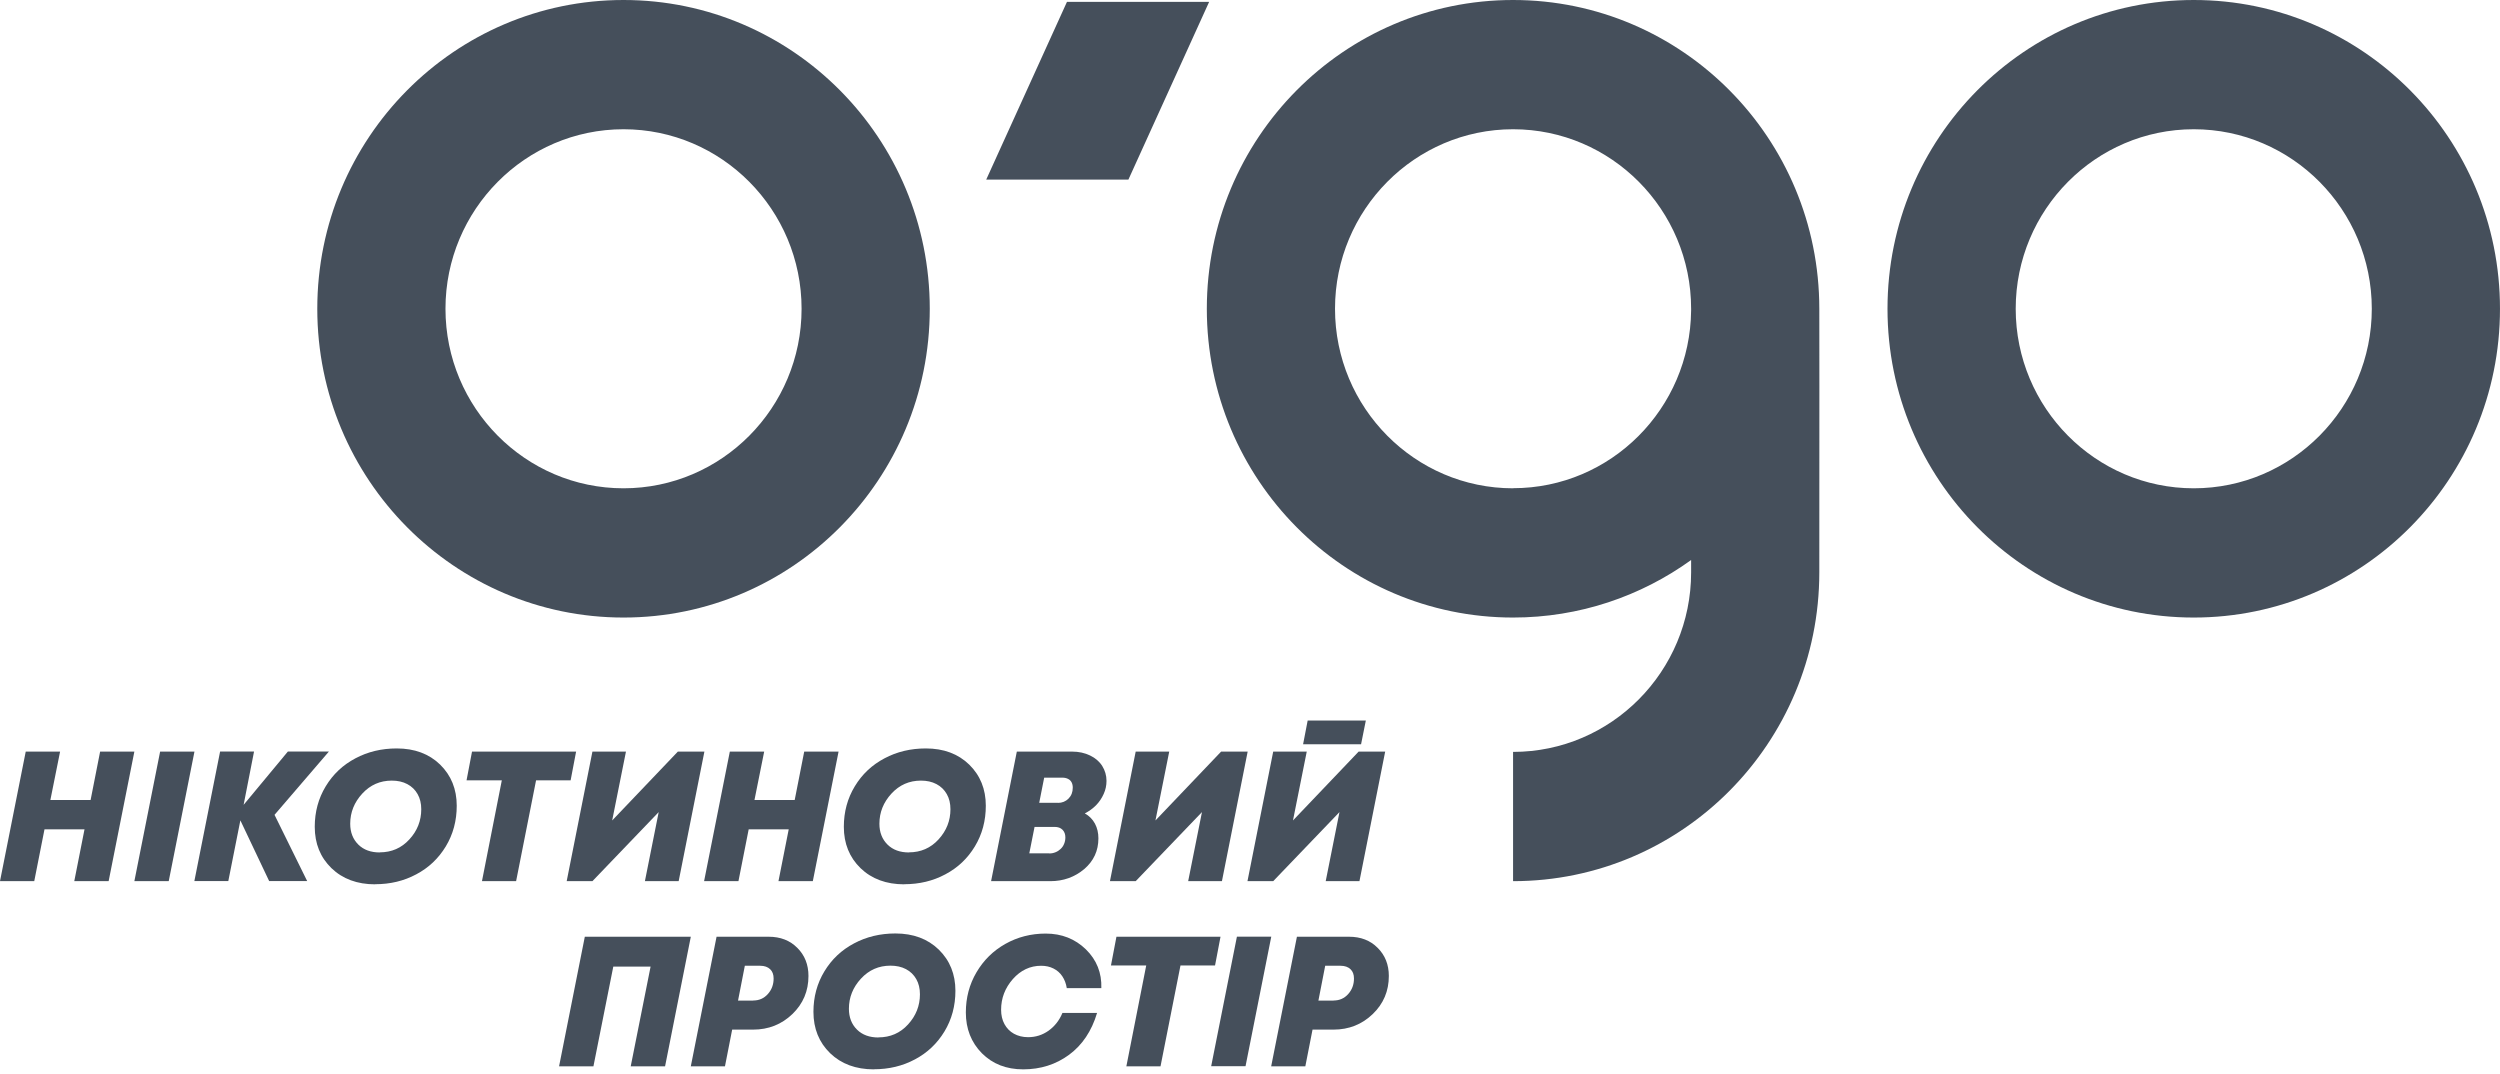
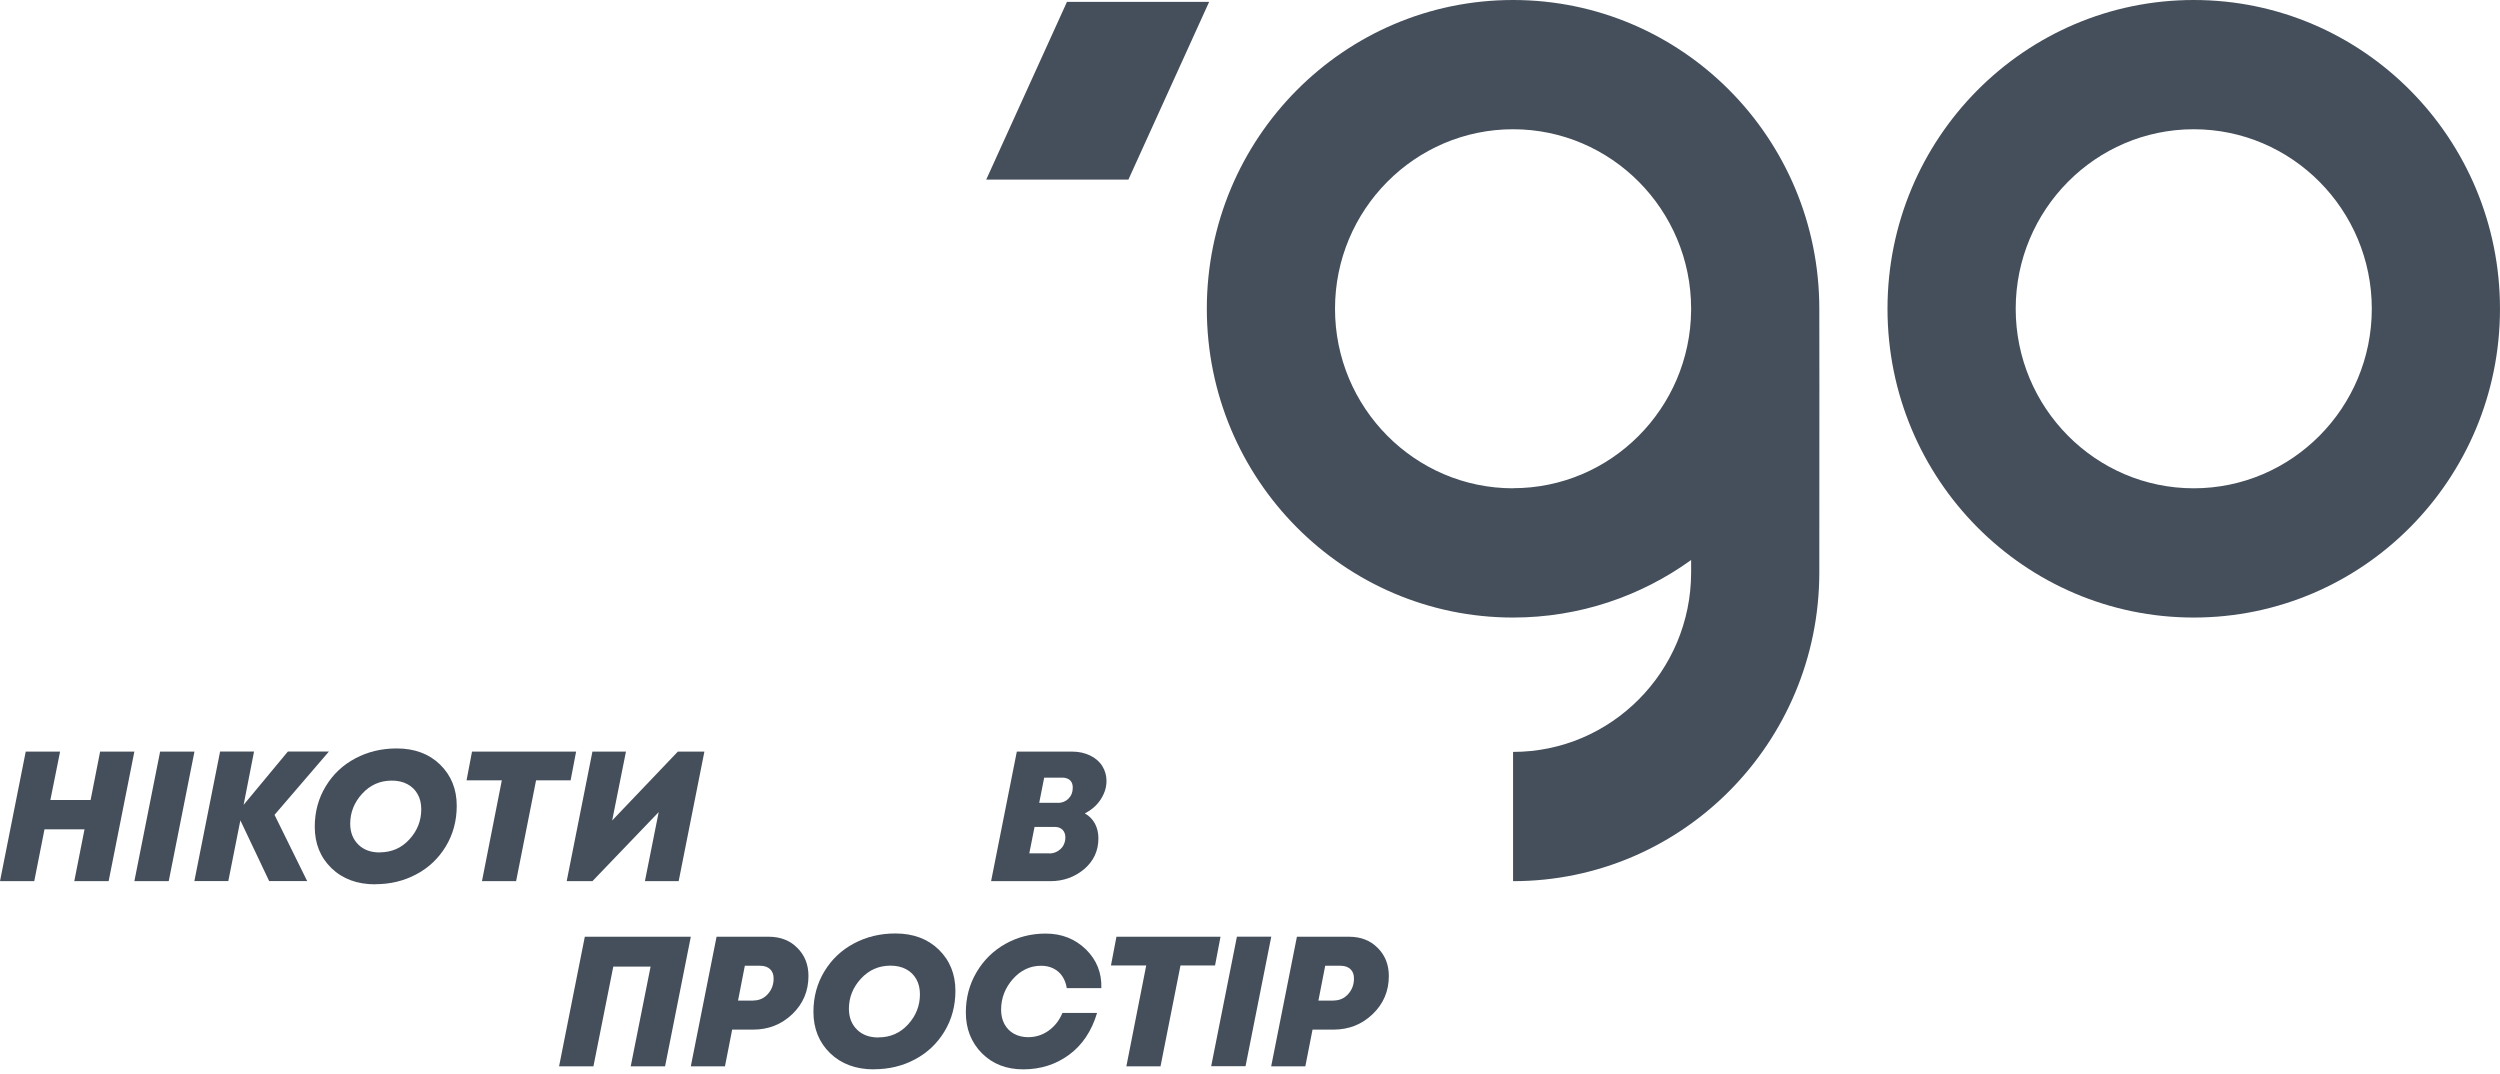
<svg xmlns="http://www.w3.org/2000/svg" width="163" height="70" viewBox="0 0 163 70" fill="none">
  <g clip-path="url(#clip0_367_1299)">
    <path d="M6.521 49.004H8.761L7.083 57.452H4.843L5.51 54.074H2.901L2.233 57.452H0L1.678 49.004H3.918L3.284 52.162H5.907L6.528 49.004H6.521Z" fill="#454F5B" />
    <path d="M8.761 57.452L10.44 49.004H12.679L11.001 57.452H8.761Z" fill="#454F5B" />
    <path d="M21.441 49.004L17.899 53.128L20.027 57.445H17.549L15.672 53.488L14.886 57.445H12.673L14.351 48.998H16.564L15.884 52.475L18.771 48.998H21.454L21.441 49.004Z" fill="#454F5B" />
    <path d="M24.46 57.658C23.29 57.658 22.339 57.305 21.612 56.605C20.885 55.899 20.522 55 20.522 53.907C20.522 52.935 20.76 52.055 21.236 51.269C21.711 50.483 22.352 49.877 23.172 49.444C23.984 49.011 24.883 48.798 25.867 48.798C27.03 48.798 27.975 49.151 28.695 49.85C29.415 50.556 29.779 51.449 29.779 52.535C29.779 53.514 29.541 54.4 29.065 55.187C28.589 55.973 27.948 56.579 27.142 57.005C26.336 57.438 25.444 57.651 24.46 57.651V57.658ZM24.757 55.573C25.53 55.573 26.178 55.293 26.693 54.727C27.209 54.167 27.466 53.508 27.466 52.762C27.466 52.382 27.387 52.055 27.228 51.776C27.07 51.496 26.845 51.276 26.554 51.123C26.264 50.969 25.927 50.896 25.544 50.896C24.784 50.896 24.143 51.176 23.621 51.742C23.099 52.309 22.834 52.961 22.834 53.708C22.834 54.267 23.013 54.72 23.363 55.067C23.713 55.413 24.182 55.58 24.764 55.58L24.757 55.573Z" fill="#454F5B" />
    <path d="M37.562 49.004L37.205 50.876H34.952L33.65 57.452H31.424L32.719 50.876H30.419L30.776 49.004H37.562Z" fill="#454F5B" />
    <path d="M44.203 49.004H45.927L44.249 57.452H42.048L42.947 52.948L38.626 57.452H36.948L38.626 49.004H40.813L39.914 53.494L44.196 49.004H44.203Z" fill="#454F5B" />
-     <path d="M52.435 49.004H54.675L52.996 57.452H50.756L51.424 54.074H48.814L48.147 57.452H45.907L47.585 49.004H49.825L49.191 52.162H51.814L52.435 49.004Z" fill="#454F5B" />
-     <path d="M58.956 57.658C57.786 57.658 56.835 57.305 56.108 56.605C55.382 55.899 55.018 55 55.018 53.907C55.018 52.935 55.256 52.055 55.732 51.269C56.207 50.483 56.848 49.877 57.668 49.444C58.48 49.011 59.379 48.798 60.363 48.798C61.526 48.798 62.471 49.151 63.191 49.85C63.911 50.556 64.275 51.449 64.275 52.535C64.275 53.514 64.037 54.4 63.561 55.187C63.086 55.973 62.445 56.579 61.639 57.005C60.832 57.438 59.94 57.651 58.956 57.651V57.658ZM59.26 55.573C60.033 55.573 60.681 55.293 61.196 54.727C61.711 54.161 61.969 53.508 61.969 52.762C61.969 52.382 61.89 52.055 61.731 51.776C61.572 51.496 61.348 51.276 61.057 51.123C60.766 50.969 60.429 50.896 60.046 50.896C59.286 50.896 58.645 51.176 58.123 51.742C57.602 52.309 57.337 52.961 57.337 53.708C57.337 54.267 57.516 54.72 57.866 55.067C58.216 55.413 58.685 55.58 59.267 55.58L59.26 55.573Z" fill="#454F5B" />
    <path d="M70.73 53.035C71.021 53.195 71.239 53.421 71.391 53.701C71.543 53.987 71.616 54.307 71.616 54.66C71.616 55.473 71.305 56.139 70.691 56.665C70.07 57.185 69.336 57.452 68.484 57.452H64.619L66.297 49.004H69.898C70.334 49.004 70.73 49.091 71.074 49.258C71.418 49.424 71.688 49.657 71.867 49.944C72.045 50.23 72.144 50.556 72.144 50.91C72.144 51.209 72.085 51.496 71.959 51.769C71.834 52.049 71.669 52.289 71.464 52.502C71.259 52.708 71.014 52.888 70.73 53.035ZM68.411 55.646C68.557 55.646 68.689 55.62 68.821 55.566C68.953 55.513 69.059 55.44 69.158 55.346C69.257 55.253 69.33 55.147 69.382 55.013C69.435 54.887 69.462 54.747 69.462 54.6C69.462 54.394 69.402 54.227 69.277 54.101C69.151 53.974 68.979 53.914 68.755 53.914H67.453L67.11 55.639H68.424L68.411 55.646ZM68.973 52.349C69.25 52.349 69.482 52.255 69.667 52.069C69.852 51.882 69.944 51.649 69.944 51.356C69.944 51.216 69.918 51.103 69.865 51.003C69.812 50.903 69.733 50.83 69.633 50.783C69.528 50.73 69.409 50.703 69.263 50.703H68.081L67.757 52.342H68.979L68.973 52.349Z" fill="#454F5B" />
-     <path d="M79.623 49.004H81.348L79.67 57.452H77.469L78.368 52.948L74.047 57.452H72.369L74.047 49.004H76.234L75.335 53.494L79.617 49.004H79.623Z" fill="#454F5B" />
-     <path d="M88.59 49.004H90.314L88.636 57.452H86.436L87.334 52.948L83.013 57.452H81.335L83.013 49.004H85.2L84.302 53.494L88.583 49.004H88.59ZM89.052 46.979L88.742 48.525H84.962L85.26 46.979H89.052Z" fill="#454F5B" />
-     <path d="M38.137 61.075H45.041L43.363 69.523H41.123L42.419 63.021H39.987L38.692 69.523H36.452L38.13 61.075H38.137Z" fill="#454F5B" />
+     <path d="M38.137 61.075H45.041L43.363 69.523H41.123L42.419 63.021H39.987L38.692 69.523H36.452L38.13 61.075H38.137" fill="#454F5B" />
    <path d="M50.116 61.075C50.882 61.075 51.503 61.315 51.986 61.802C52.468 62.281 52.712 62.894 52.712 63.634C52.712 64.613 52.362 65.446 51.662 66.118C50.962 66.791 50.109 67.131 49.098 67.131H47.737L47.268 69.523H45.041L46.72 61.075H50.116ZM49.112 65.233C49.495 65.233 49.812 65.093 50.063 64.813C50.314 64.533 50.44 64.193 50.44 63.8C50.44 63.54 50.367 63.34 50.215 63.194C50.063 63.047 49.845 62.968 49.567 62.968H48.563L48.12 65.239H49.112V65.233Z" fill="#454F5B" />
    <path d="M56.974 69.722C55.805 69.722 54.853 69.37 54.126 68.67C53.4 67.964 53.036 67.064 53.036 65.972C53.036 64.999 53.274 64.12 53.75 63.334C54.225 62.548 54.866 61.941 55.686 61.508C56.498 61.075 57.397 60.862 58.381 60.862C59.544 60.862 60.489 61.215 61.209 61.915C61.929 62.621 62.293 63.514 62.293 64.6C62.293 65.579 62.055 66.465 61.579 67.251C61.103 68.037 60.463 68.643 59.657 69.07C58.85 69.503 57.959 69.716 56.974 69.716V69.722ZM57.271 67.637C58.044 67.637 58.692 67.358 59.207 66.791C59.723 66.225 59.98 65.572 59.98 64.826C59.98 64.446 59.901 64.12 59.742 63.84C59.584 63.56 59.359 63.34 59.069 63.187C58.778 63.034 58.441 62.961 58.058 62.961C57.298 62.961 56.657 63.241 56.135 63.807C55.613 64.373 55.349 65.026 55.349 65.772C55.349 66.332 55.527 66.785 55.877 67.131C56.227 67.478 56.697 67.644 57.278 67.644L57.271 67.637Z" fill="#454F5B" />
    <path d="M66.713 69.722C65.609 69.722 64.718 69.37 64.017 68.67C63.323 67.964 62.973 67.078 62.973 66.012C62.973 65.053 63.204 64.18 63.667 63.394C64.129 62.608 64.757 61.988 65.55 61.542C66.343 61.096 67.222 60.869 68.18 60.869C69.224 60.869 70.096 61.215 70.803 61.902C71.503 62.588 71.84 63.434 71.807 64.426H69.554C69.508 64.127 69.409 63.873 69.263 63.654C69.118 63.434 68.926 63.267 68.688 63.147C68.451 63.027 68.186 62.968 67.882 62.968C67.162 62.968 66.548 63.261 66.039 63.834C65.53 64.413 65.272 65.079 65.272 65.839C65.272 66.192 65.345 66.505 65.49 66.771C65.636 67.038 65.841 67.251 66.105 67.398C66.369 67.544 66.68 67.624 67.03 67.624C67.525 67.624 67.968 67.484 68.371 67.198C68.768 66.911 69.072 66.525 69.27 66.045H71.529C71.173 67.231 70.565 68.137 69.706 68.77C68.847 69.403 67.849 69.722 66.706 69.722H66.713Z" fill="#454F5B" />
    <path d="M79.578 61.075L79.221 62.947H76.968L75.666 69.523H73.439L74.734 62.947H72.435L72.792 61.075H79.578Z" fill="#454F5B" />
    <path d="M78.969 69.516L80.647 61.069H82.887L81.209 69.516H78.969Z" fill="#454F5B" />
    <path d="M87.955 61.075C88.722 61.075 89.343 61.315 89.825 61.802C90.307 62.281 90.552 62.894 90.552 63.634C90.552 64.613 90.202 65.446 89.501 66.118C88.801 66.791 87.949 67.131 86.938 67.131H85.577L85.108 69.523H82.881L84.559 61.075H87.955ZM86.951 65.233C87.334 65.233 87.651 65.093 87.902 64.813C88.153 64.533 88.279 64.193 88.279 63.8C88.279 63.54 88.206 63.34 88.054 63.194C87.902 63.047 87.684 62.968 87.407 62.968H86.403L85.96 65.239H86.951V65.233Z" fill="#454F5B" />
-     <path d="M40.654 0C29.627 0 20.687 9.013 20.687 20.132C20.687 31.251 29.627 40.264 40.654 40.264C51.681 40.264 60.621 31.251 60.621 20.132C60.621 9.013 51.681 0 40.654 0ZM40.654 31.837C34.252 31.837 29.045 26.587 29.045 20.132C29.045 13.677 34.252 8.427 40.654 8.427C47.056 8.427 52.263 13.677 52.263 20.132C52.263 26.587 47.056 31.837 40.654 31.837Z" fill="#454F5B" />
    <path d="M143.032 0C132.005 0 123.065 9.013 123.065 20.132C123.065 31.251 132.005 40.264 143.032 40.264C154.06 40.264 162.999 31.251 162.999 20.132C162.999 9.013 154.06 0 143.032 0ZM143.032 31.837C136.63 31.837 131.424 26.587 131.424 20.132C131.424 13.677 136.63 8.427 143.032 8.427C149.435 8.427 154.641 13.677 154.641 20.132C154.641 26.587 149.435 31.837 143.032 31.837Z" fill="#454F5B" />
    <path d="M98.652 0C87.625 0 78.685 9.013 78.685 20.132C78.685 31.251 87.625 40.264 98.652 40.264C102.98 40.264 106.99 38.872 110.261 36.513V37.319C110.261 43.775 105.054 49.024 98.652 49.024V57.452C109.68 57.452 118.619 48.438 118.619 37.319C118.632 27.9 118.619 20.132 118.619 20.132C118.619 9.013 109.68 0 98.652 0ZM98.652 31.837C92.25 31.837 87.043 26.587 87.043 20.132C87.043 13.677 92.25 8.427 98.652 8.427C105.054 8.427 110.261 13.677 110.261 20.132V20.192C110.261 20.192 110.261 20.225 110.261 20.239C110.201 26.641 105.021 31.83 98.659 31.83L98.652 31.837Z" fill="#454F5B" />
    <path d="M69.567 0.12L64.301 11.711H73.571L78.837 0.12H69.567Z" fill="#454F5B" />
  </g>
  <defs>
    <clipPath id="clip0_367_1299">
      <rect width="163" height="69.722" fill="white" />
    </clipPath>
  </defs>
</svg>